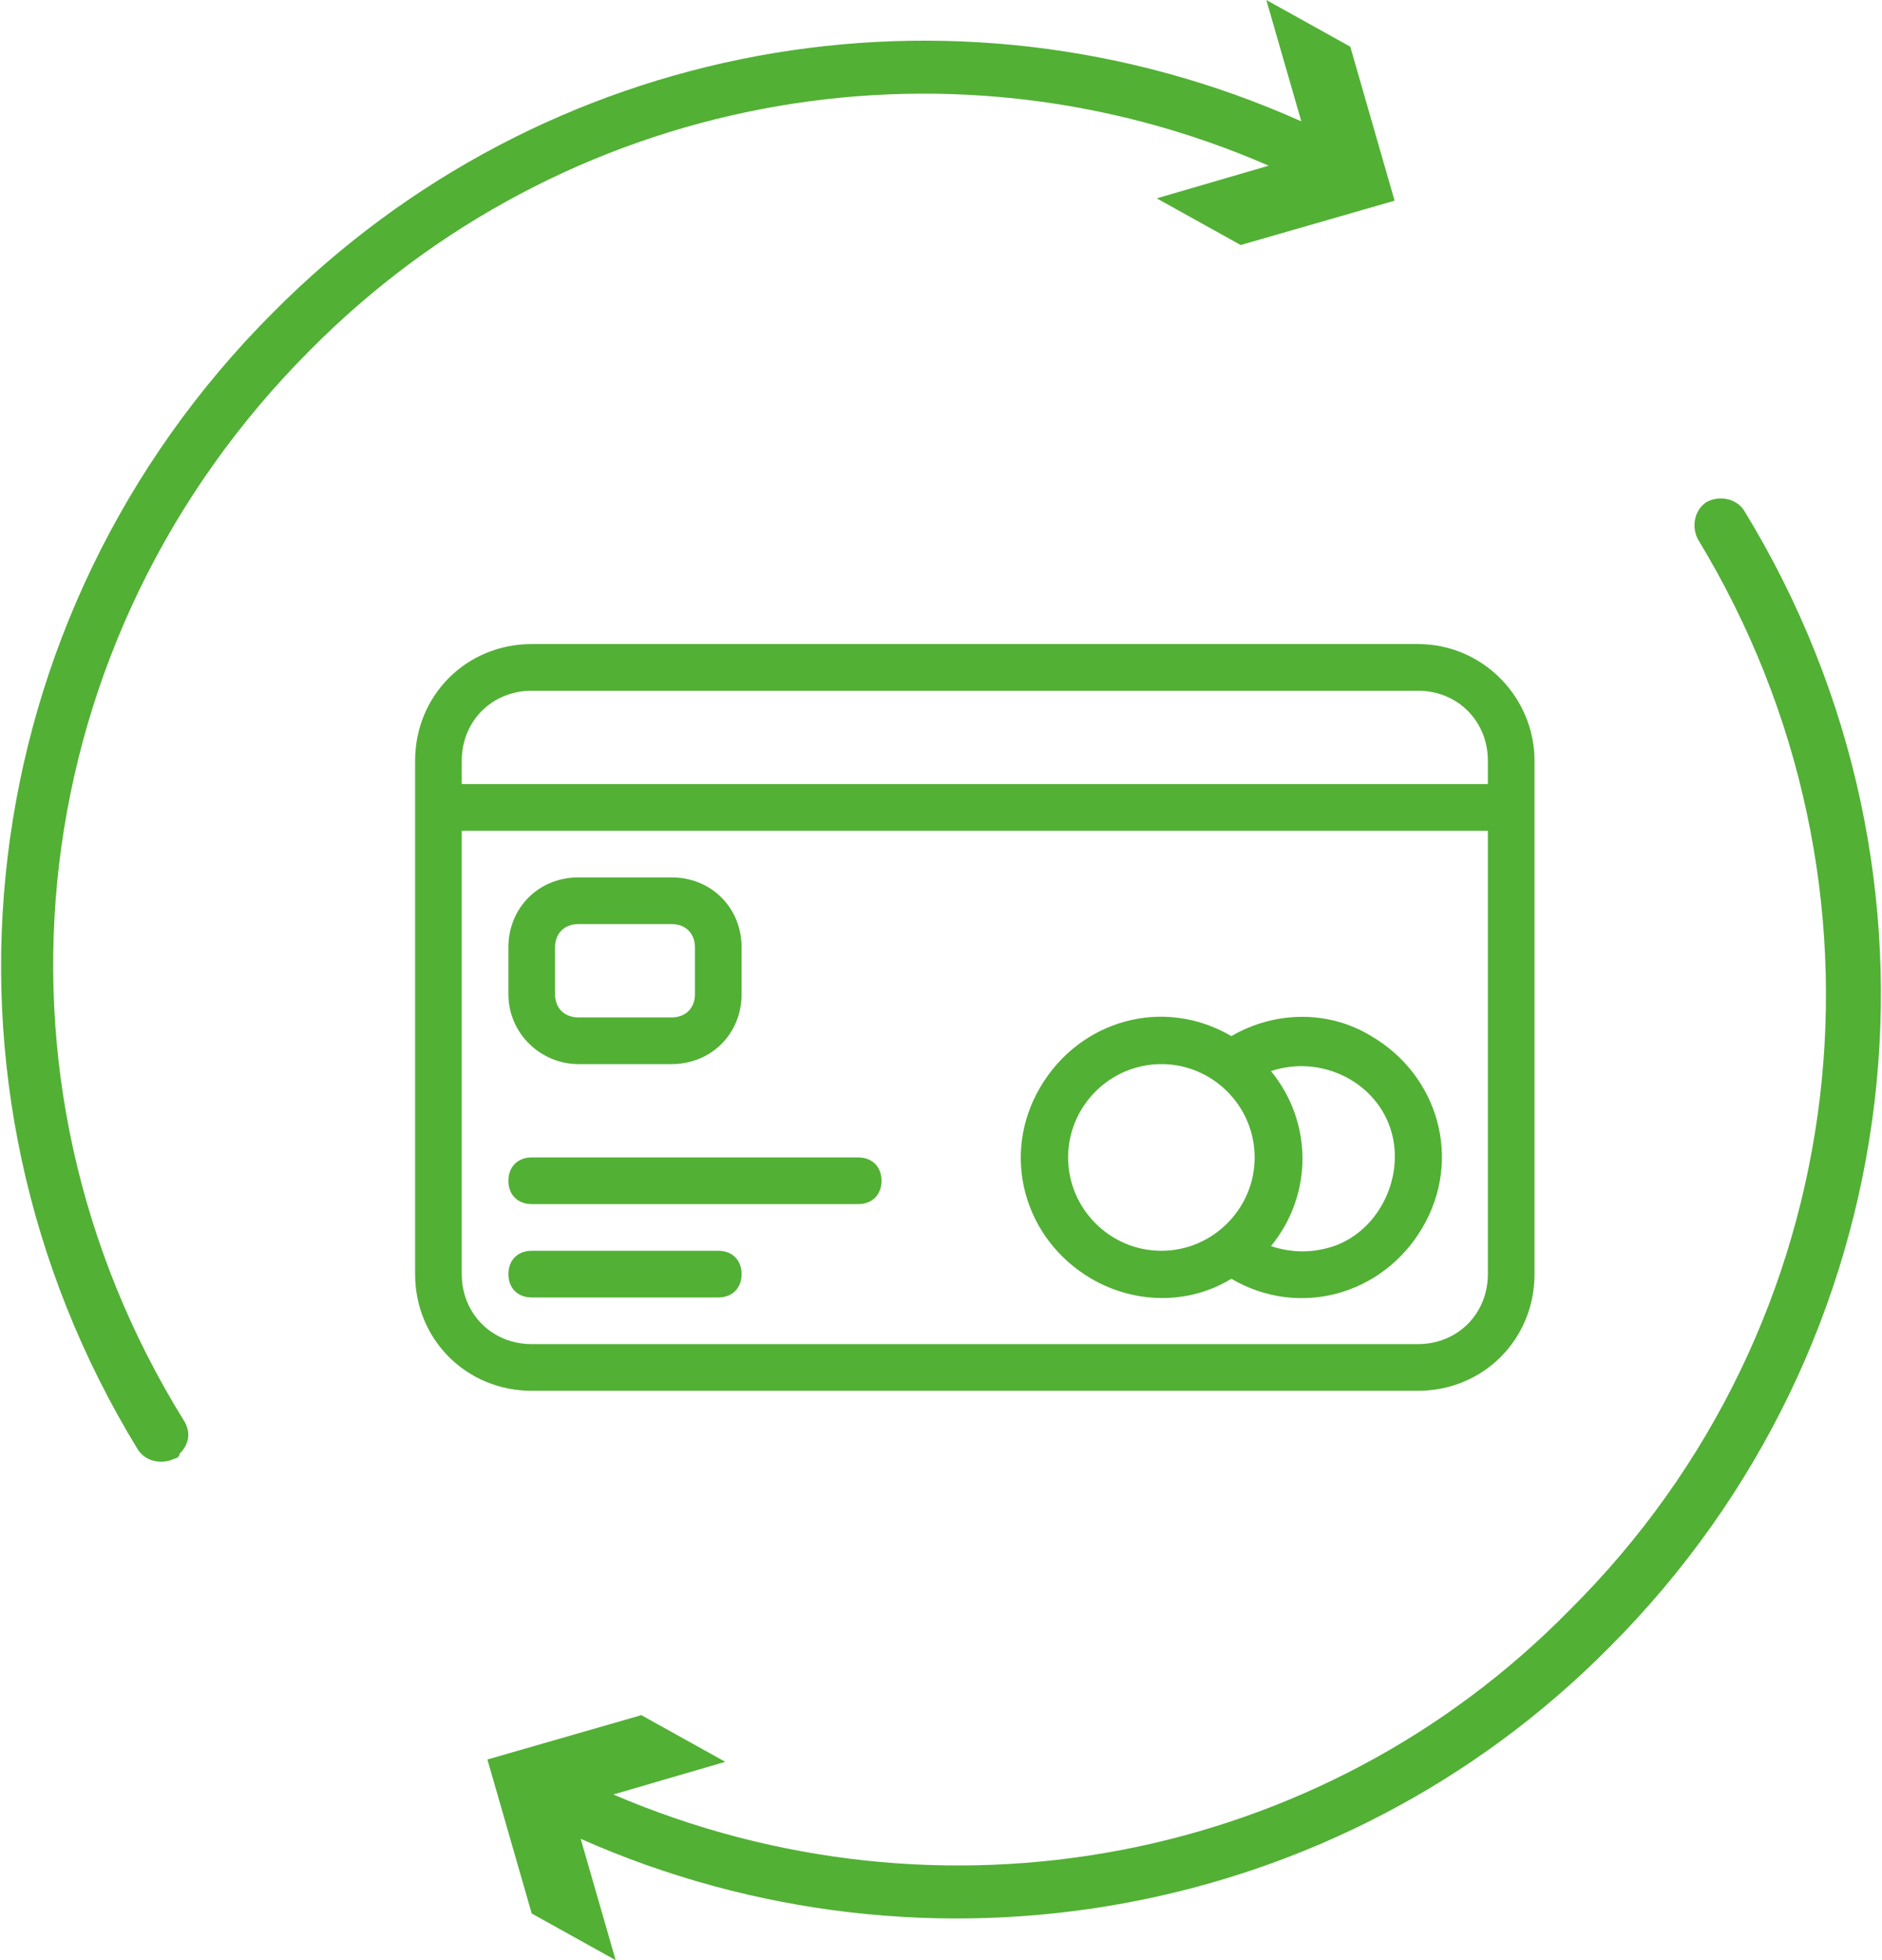
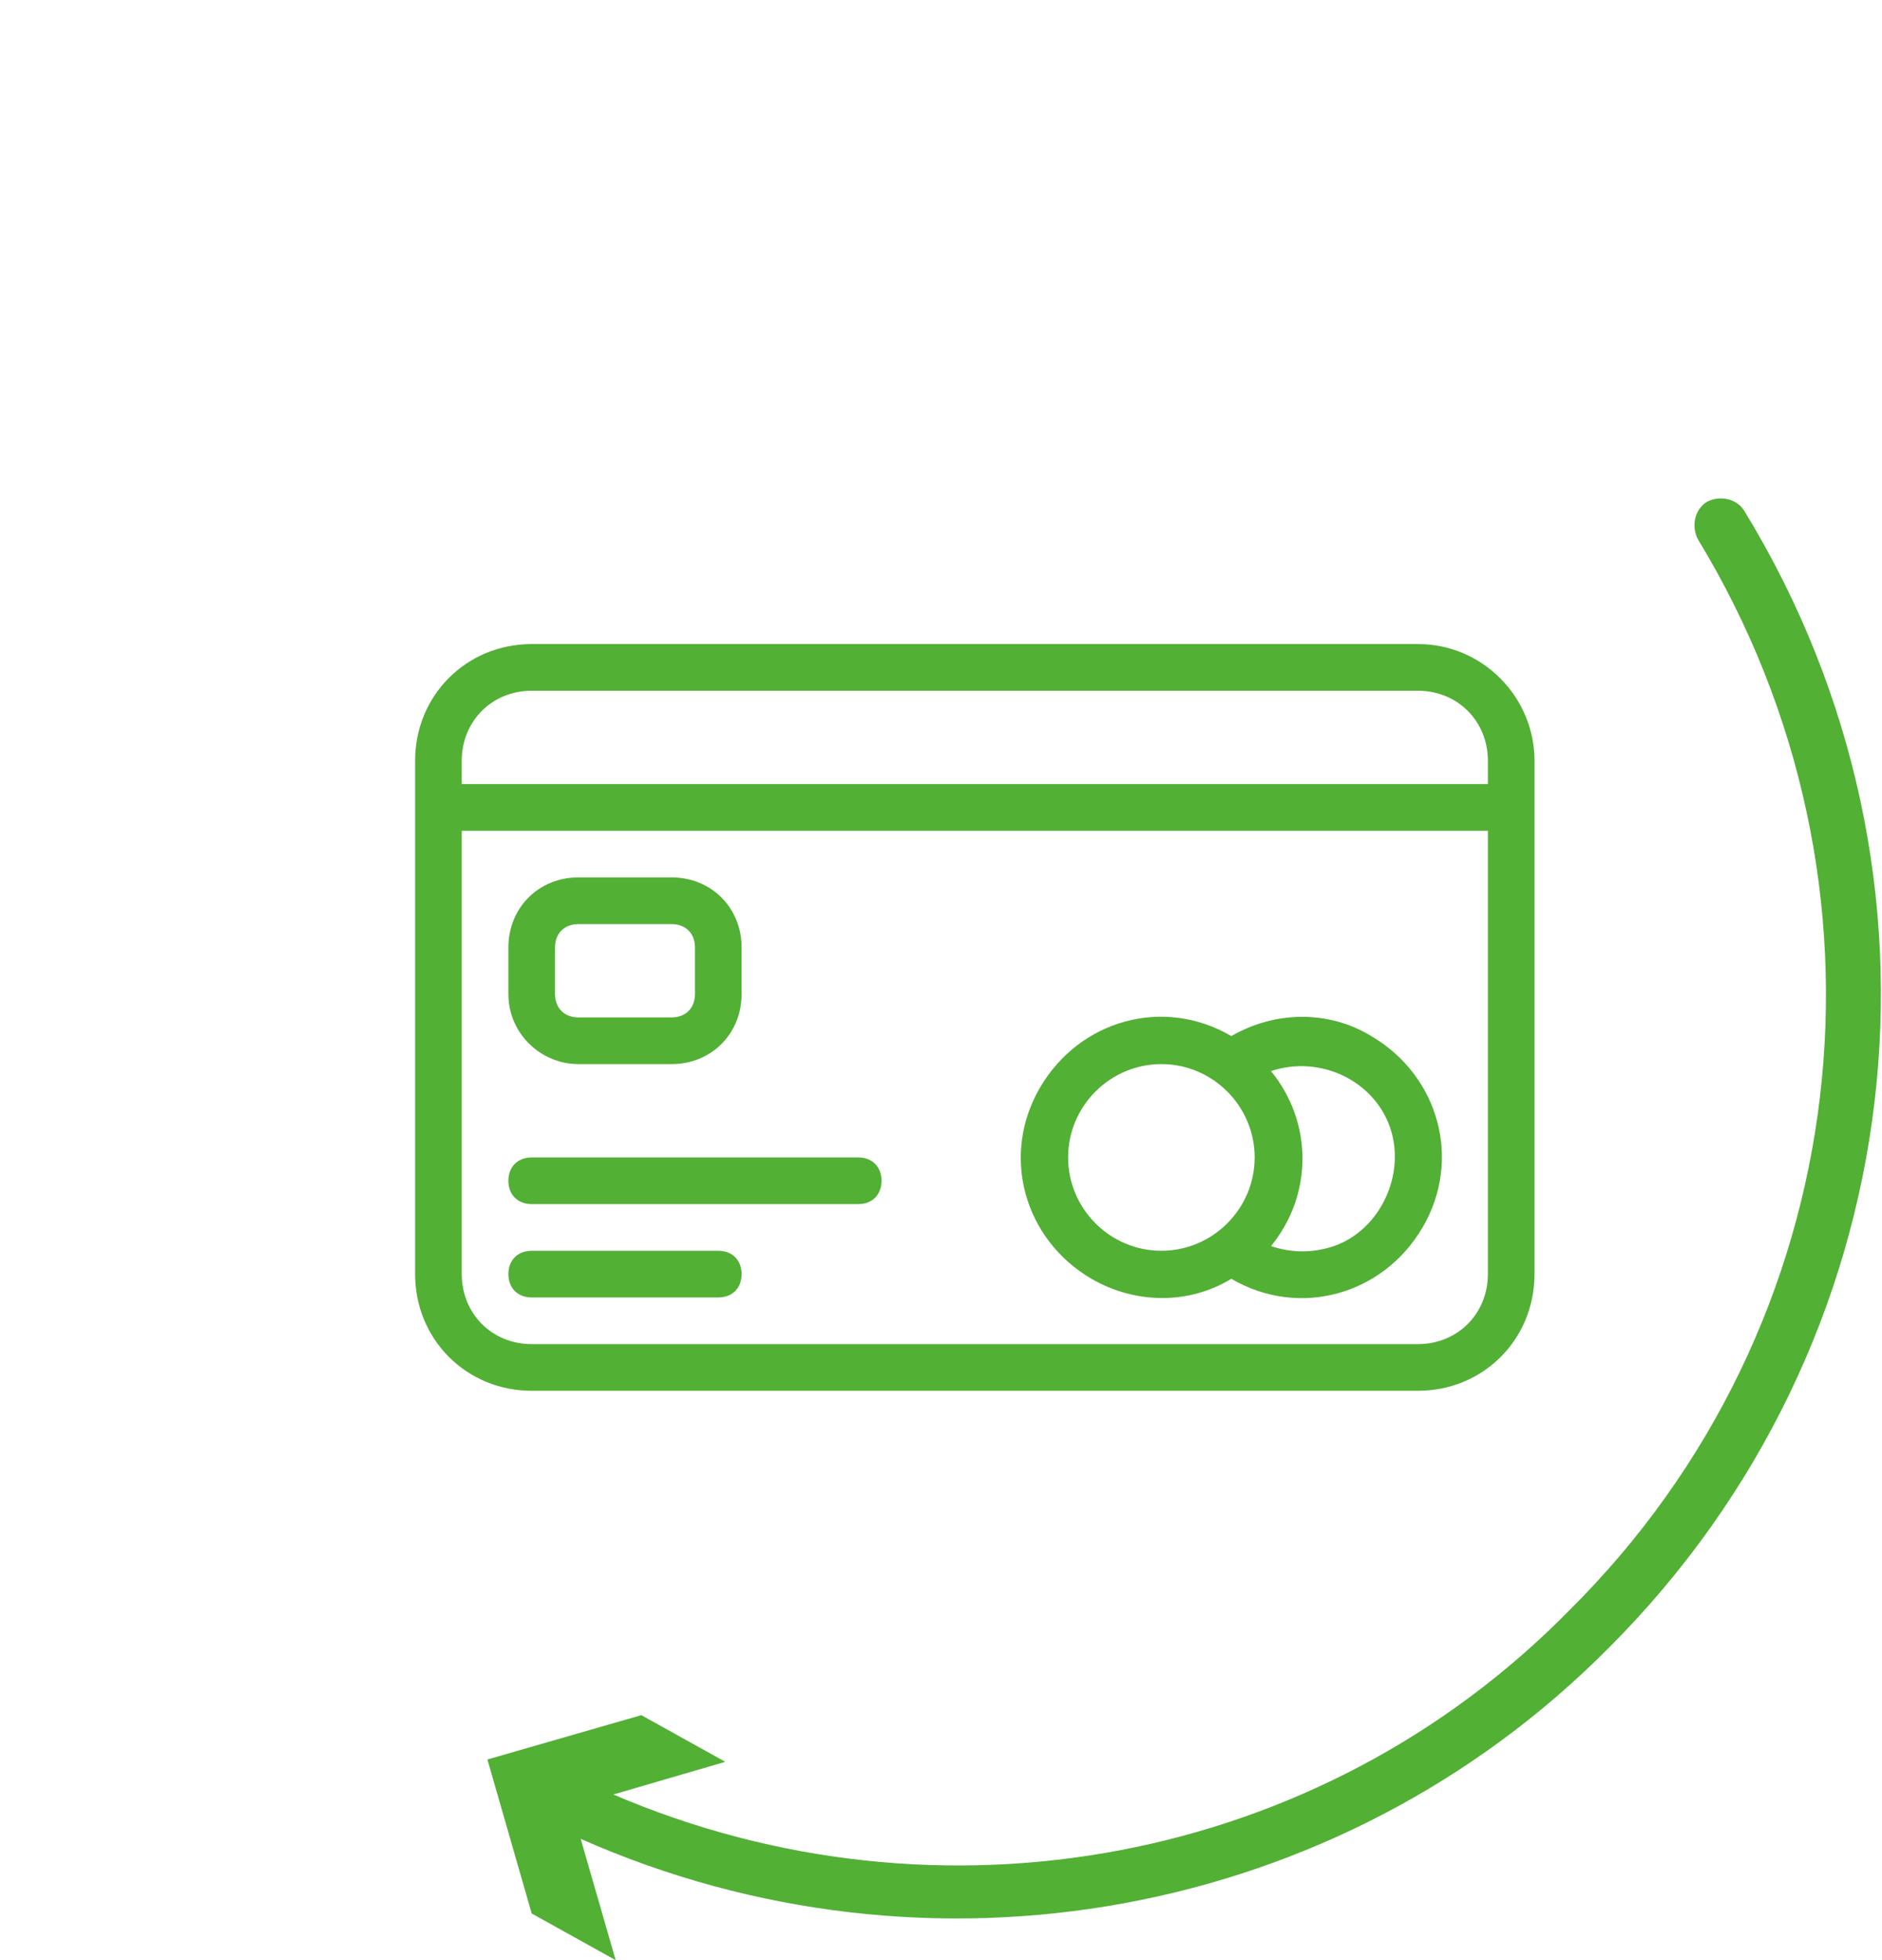
<svg xmlns="http://www.w3.org/2000/svg" version="1.1" id="Layer_1" x="0px" y="0px" viewBox="0 0 80.7 84" style="enable-background:new 0 0 80.7 84;" xml:space="preserve">
  <style type="text/css">
	.st0{fill:#52B035;}
</style>
  <g id="XMLID_2_">
    <g id="XMLID_61_">
      <path id="XMLID_77_" class="st0" d="M60.8,27.6h-38c-2.8,0-5,2.2-5,5v22c0,2.8,2.2,5,5,5h38c2.8,0,5-2.2,5-5v-22    C65.8,29.9,63.6,27.6,60.8,27.6z M19.8,32.6c0-1.7,1.3-3,3-3h38c1.7,0,3,1.3,3,3v1h-44V32.6z M60.8,57.6h-38c-1.7,0-3-1.3-3-3v-19    h44v19C63.8,56.3,62.5,57.6,60.8,57.6z" />
      <path id="XMLID_73_" class="st0" d="M52.8,44.4c-2.9-1.7-6.5-0.7-8.2,2.2s-0.7,6.5,2.2,8.2c1.9,1.1,4.2,1.1,6,0    c2.9,1.7,6.5,0.7,8.2-2.2s0.7-6.5-2.2-8.2C57,43.3,54.7,43.3,52.8,44.4z M45.8,49.6c0-2.2,1.8-4,4-4s4,1.8,4,4s-1.8,4-4,4    S45.8,51.8,45.8,49.6z M54.5,53.4c1.8-2.2,1.8-5.3,0-7.5c2.1-0.7,4.4,0.4,5.1,2.4s-0.4,4.4-2.4,5.1C56.3,53.7,55.4,53.7,54.5,53.4    z" />
      <path id="XMLID_70_" class="st0" d="M24.8,45.6h4c1.7,0,3-1.3,3-3v-2c0-1.7-1.3-3-3-3h-4c-1.7,0-3,1.3-3,3v2    C21.8,44.3,23.2,45.6,24.8,45.6z M23.8,40.6c0-0.6,0.4-1,1-1h4c0.6,0,1,0.4,1,1v2c0,0.6-0.4,1-1,1h-4c-0.6,0-1-0.4-1-1V40.6z" />
      <path id="XMLID_63_" class="st0" d="M36.8,49.6h-14c-0.6,0-1,0.4-1,1s0.4,1,1,1h14c0.6,0,1-0.4,1-1S37.4,49.6,36.8,49.6z" />
      <path id="XMLID_62_" class="st0" d="M30.8,53.6h-8c-0.6,0-1,0.4-1,1s0.4,1,1,1h8c0.6,0,1-0.4,1-1S31.4,53.6,30.8,53.6z" />
    </g>
    <path id="XMLID_55_" class="st0" d="M26.3,76.9l4.8-1.4l-3.6-2l-6.6,1.9l1.9,6.6l3.6,2l-1.5-5.2c14.9,6.6,32.5,3.5,44.1-8.2   c13-13,15.4-33,5.8-48.7c-0.3-0.5-1-0.7-1.6-0.4c-0.5,0.3-0.7,1-0.4,1.6c9,14.8,6.8,33.7-5.5,45.9C56.6,79.9,40.3,82.9,26.3,76.9z" />
-     <path id="XMLID_41_" class="st0" d="M11.7,13.4c-13,13-15.4,33-5.8,48.7c0.3,0.5,1,0.7,1.6,0.4c0.1,0,0.2-0.1,0.2-0.2   c0.4-0.4,0.5-0.9,0.2-1.4C-1.3,46.1,1,27.3,13.3,15C24.1,4.1,40.4,1,54.4,7.1l-4.8,1.4l3.6,2l6.6-1.9L57.9,2l-3.6-2l1.5,5.2   C40.8-1.5,23.3,1.7,11.7,13.4z" />
  </g>
</svg>